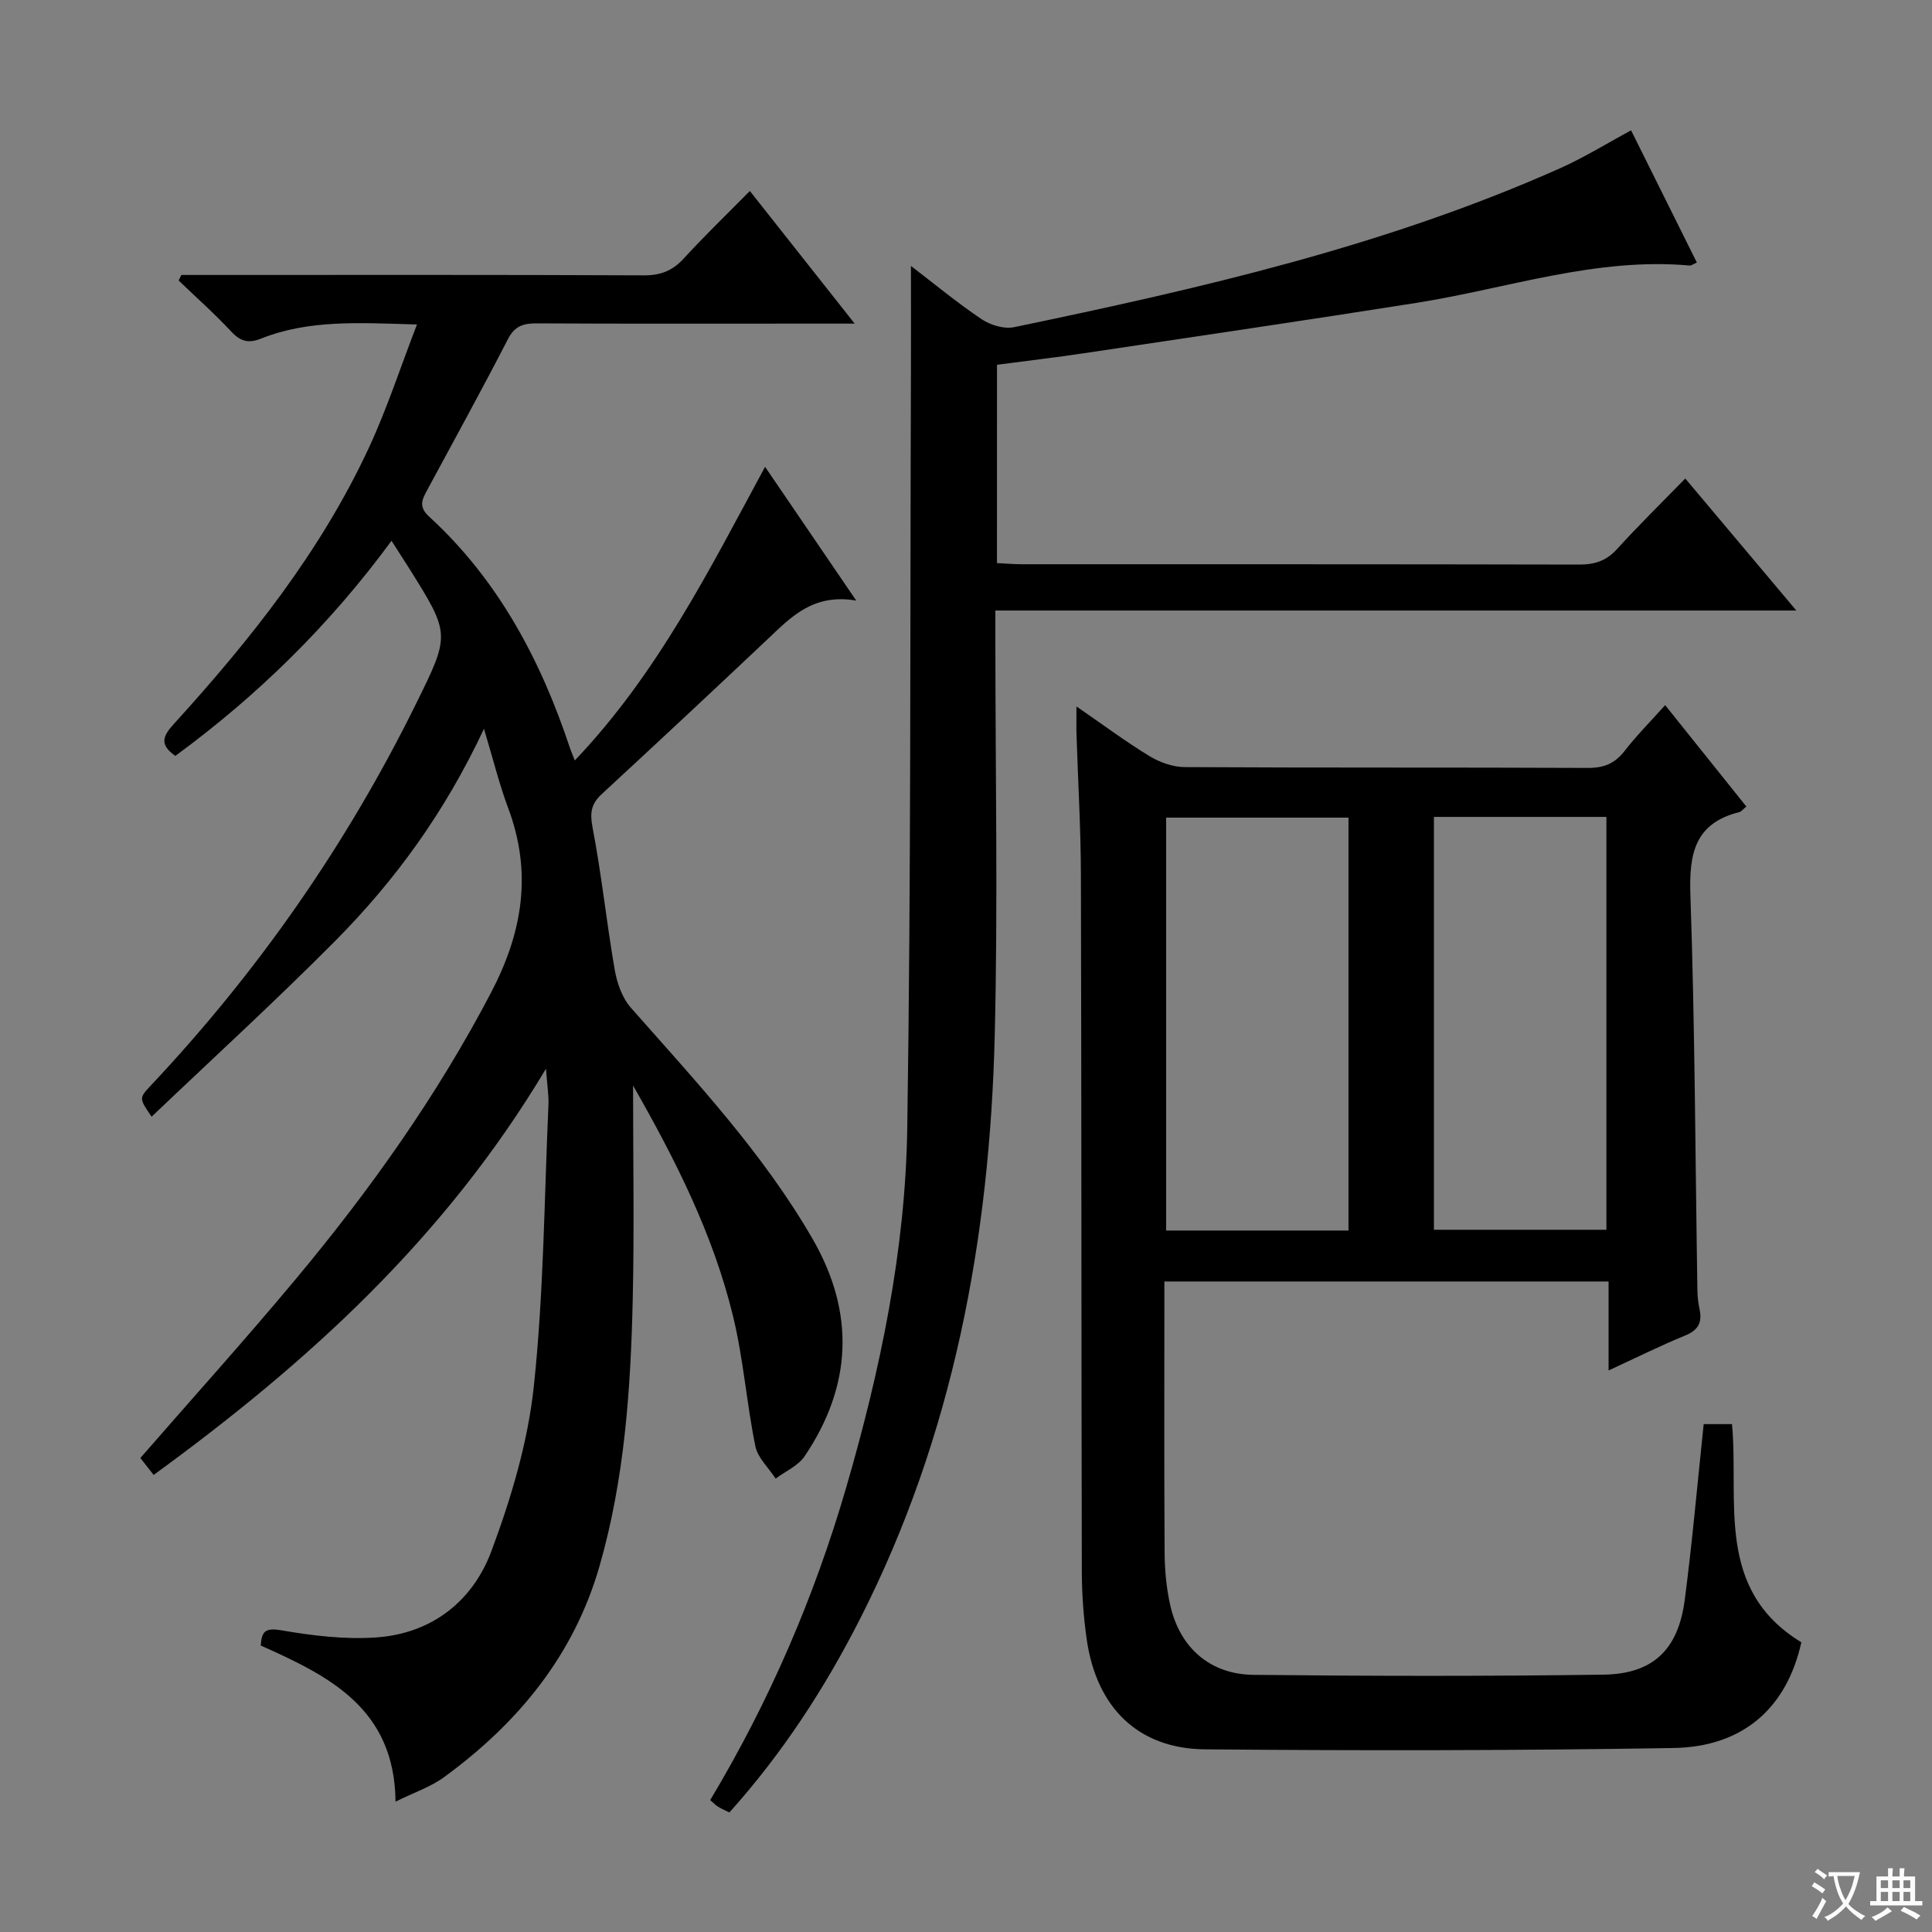
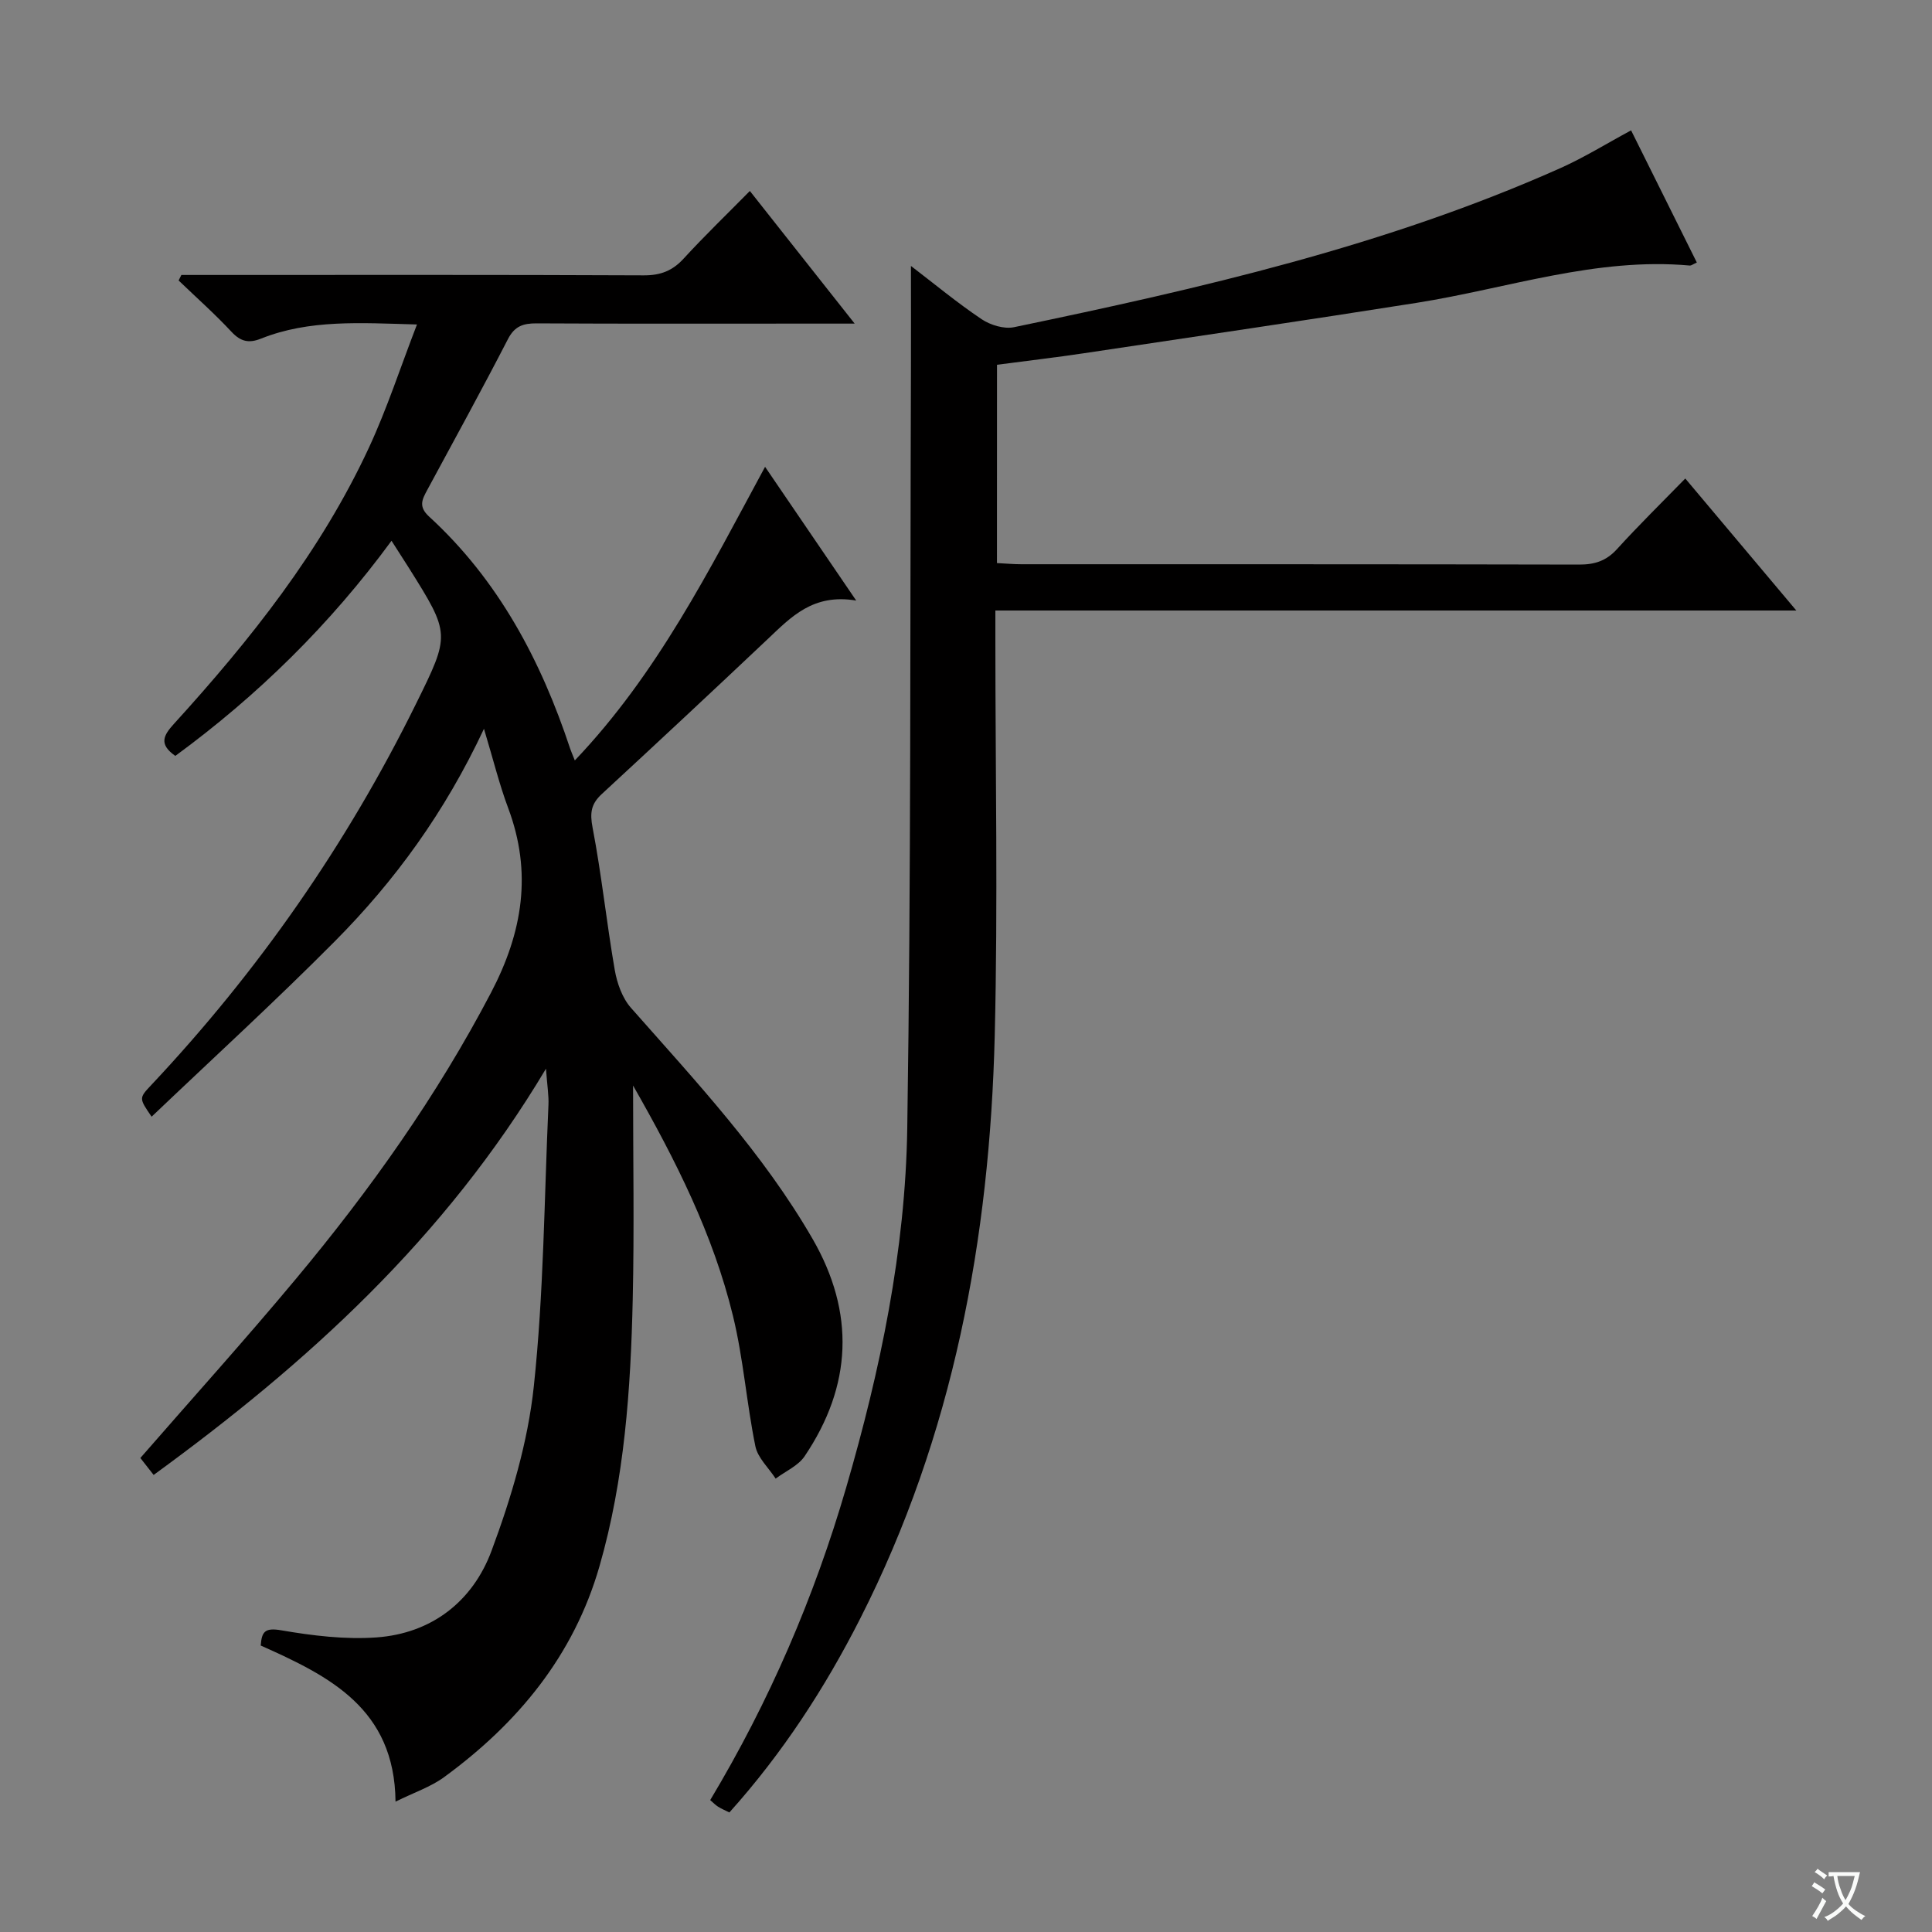
<svg xmlns="http://www.w3.org/2000/svg" enable-background="new 0 0 400 400" viewBox="0 0 400 400">
  <rect x="0" y="0" width="400" height="400" fill="#808080" stroke="none" />
  <path d="m377.9 391.2c-.2.3-.4.5-.6.8-.7-.6-1.4-1-2.2-1.5.2-.3.4-.5.5-.8.6.4 1.4.8 2.3 1.5zm-1.8 6.1c-.2-.2-.5-.4-.9-.6.4-.6.8-1.2 1.2-1.9s.7-1.3.9-1.9c.3.3.5.5.8.7-.7 1.3-1.4 2.6-2 3.7zm2.2-9c-.3.3-.5.5-.6.8-.6-.6-1.3-1.1-2-1.5.3-.3.5-.5.6-.7.6.5 1.3.9 2 1.4zm.3.2v-.9h2 4.5c-.3 1.3-.6 2.5-1 3.6s-.9 2.1-1.4 3c.4.5 1 1 1.6 1.4s1.2.8 1.9 1.1c-.3.2-.5.4-.8.8-.4-.3-1-.7-1.6-1.2s-1.2-1.1-1.6-1.6c-.5.6-1.1 1.1-1.7 1.6s-1.4.9-2.1 1.4c-.1-.3-.3-.5-.7-.8.6-.2 1.2-.5 1.9-1s1.4-1.1 2-1.8c-.5-.8-.9-1.6-1.2-2.5s-.6-2-.8-3.2c-.4.1-.7.1-1 .1zm2.5 2.7c.3 1 .7 1.7 1 2.2.3-.5.6-1.1 1-2s.6-1.9.9-3h-3.2-.4c.1.9.3 1.8.7 2.8z" fill="#fafbfa" />
-   <path d="m396.5 388.5v1.5 3.6h1.5v.9c-.4 0-1 0-1.7 0h-7.9c-.5 0-.9 0-1.2 0v-.9h1.3v-3.5c0-.7 0-1.2 0-1.6h2.4c0-.8 0-1.4 0-1.7h1c0 .3-.1.8-.1 1.7h1.5c0-.8 0-1.4 0-1.7h1c0 .3-.1.9-.1 1.7zm-8.2 9.2c-.2-.3-.5-.5-.8-.8.8-.3 1.4-.6 1.9-.9s1-.7 1.4-1.1c.3.3.6.5.9.8-1.6 1-2.8 1.6-3.4 2zm2.6-6.8v-1.6h-1.5v1.6zm0 2.7v-1.9h-1.5v1.9zm2.4-2.7v-1.6h-1.5v1.6zm0 2.7v-1.9h-1.5v1.9zm.2 2 .7-.8c.4.2.9.5 1.6.8s1.3.7 1.8 1c-.3.3-.5.5-.8.8-.4-.3-1.5-1-3.3-1.8zm2-4.7v-1.6h-1.4v1.6zm0 2.7v-1.9h-1.4v1.9z" fill="#fafbfa" />
  <g fill="#010000">
    <path d="m131.07 224.75c0 15.31.26 29.79-.07 44.26-.42 18.63-1.69 37.2-6.88 55.25-5.33 18.53-16.92 32.54-32.22 43.71-2.73 1.99-6.1 3.11-10.01 5.04-.19-19.29-13.71-25.99-27.91-32.32.21-2.87.85-3.74 4.27-3.15 6.47 1.11 13.18 1.93 19.68 1.47 11.5-.82 19.97-7.52 23.84-17.94 4.07-10.94 7.52-22.48 8.75-34.03 2.06-19.31 2.16-38.83 3.03-58.26.09-1.95-.25-3.92-.51-7.52-20.98 35.17-49.47 60.98-81.23 84.11-1.07-1.36-1.94-2.48-2.75-3.51 10.84-12.45 21.76-24.55 32.19-37.06 15.38-18.43 29.22-37.9 40.41-59.28 6.56-12.53 8.56-24.83 3.56-38.2-1.84-4.91-3.09-10.04-5.02-16.43-8.11 17.32-18.45 31.48-30.87 43.99-12.29 12.38-25.19 24.17-37.94 36.32-2.63-3.83-2.63-3.84-.07-6.56 22.16-23.57 40.45-49.82 54.77-78.84 7.15-14.49 7.19-14.47-1.46-28.26-1.05-1.67-2.13-3.33-3.57-5.58-12.76 17.39-27.71 32.04-44.76 44.54-3.45-2.41-2.48-4.22-.31-6.61 15.84-17.41 30.45-35.76 40.42-57.27 3.73-8.04 6.48-16.54 9.92-25.44-11.82-.33-22.3-1.06-32.33 2.94-2.48.99-4.17.61-6.06-1.41-3.46-3.72-7.29-7.11-10.96-10.64.19-.38.38-.76.57-1.14h5.25c30.17 0 60.33-.06 90.5.08 3.47.01 5.94-.95 8.26-3.49 4.27-4.66 8.83-9.05 13.69-13.98 7.19 9.09 14.1 17.84 21.7 27.46-4.18 0-7.27 0-10.36 0-18.5 0-37 .05-55.5-.05-2.75-.01-4.53.55-5.92 3.25-5.41 10.49-11.09 20.84-16.7 31.22-1.06 1.97-1.9 3.45.37 5.53 14.36 13.17 23.16 29.79 29.21 48.06.19.58.45 1.13.96 2.43 17.13-17.99 27.82-39.41 39.39-60.79 6.17 9.06 12.1 17.76 18.87 27.69-8.95-1.51-13.51 3.43-18.35 8-11.38 10.75-22.82 21.43-34.32 32.05-2.23 2.06-2.5 3.9-1.91 6.97 1.87 9.76 2.89 19.67 4.59 29.47.48 2.75 1.56 5.81 3.36 7.84 13.44 15.23 27.34 30.08 37.58 47.8 8.85 15.32 8.21 30.44-1.64 45.04-1.34 1.98-3.96 3.1-5.99 4.62-1.45-2.23-3.71-4.29-4.2-6.71-1.82-8.93-2.48-18.12-4.63-26.95-4.1-16.86-11.85-32.25-20.69-47.72z" />
-     <path d="m352.73 294.85h5.86c1.49 16.01-3.59 34.21 14.36 45.17-2.99 13.46-11.92 21.66-26.54 21.89-32.31.53-64.63.56-96.94.27-13.85-.12-22.47-8.67-24.48-22.79-.65-4.59-1-9.27-1.01-13.91-.11-48.15-.06-96.29-.19-144.44-.03-9.64-.6-19.28-.91-28.93-.05-1.59-.01-3.18-.01-5.85 5.59 3.85 10.2 7.3 15.11 10.28 2.13 1.29 4.84 2.27 7.29 2.28 27.82.16 55.64.04 83.46.17 3.32.02 5.6-.9 7.63-3.52 2.43-3.15 5.27-5.99 8.39-9.48 5.67 7.08 11.2 13.98 16.81 20.99-.72.59-1.03 1.05-1.43 1.15-9.24 2.3-10.45 8.59-10.15 17.17.94 27.28 1.01 54.59 1.45 81.89.02 1.32.19 2.66.46 3.95.55 2.69-.3 4.26-2.98 5.36-5.18 2.12-10.19 4.62-15.87 7.24 0-6.56 0-12.33 0-18.42-30.73 0-61.1 0-91.97 0v5.05c0 16.99-.06 33.99.05 50.98.02 3.63.35 7.34 1.14 10.88 1.96 8.85 8.2 14.43 17.27 14.53 24.15.26 48.31.3 72.46-.04 10.29-.15 15.48-5.2 16.82-15.51 1.57-11.99 2.62-24.05 3.92-36.36zm-73.54-40.08c0-28.79 0-57.14 0-85.49-12.82 0-25.24 0-37.75 0v85.49zm17.69-85.64v85.48h35.71c0-28.7 0-57.08 0-85.48-12.05 0-23.71 0-35.71 0z" />
    <path d="m206.41 116.58c1.82.09 3.44.24 5.06.24 38.49.01 76.97-.02 115.46.07 3.23.01 5.63-.76 7.85-3.2 4.45-4.9 9.18-9.54 14.14-14.62 7.73 9.19 14.93 17.76 22.99 27.33-55.98 0-110.66 0-165.83 0v6c0 27.32.54 54.66-.13 81.96-1.03 42.08-8.59 82.84-27.86 120.76-7.32 14.41-16.1 27.9-27.08 40.13-.91-.45-1.65-.76-2.32-1.18-.55-.34-1.01-.83-1.65-1.38 12.23-20.4 21.53-41.96 28.15-64.7 7.08-24.33 12.27-49.12 12.65-74.44.79-52.11.57-104.24.76-156.36.03-7.23 0-14.46 0-22.13 4.9 3.75 9.6 7.65 14.64 11.03 1.82 1.22 4.65 2.08 6.71 1.65 38.54-8.02 76.89-16.78 113.06-32.91 4.98-2.22 9.65-5.13 14.69-7.84 4.53 9.1 9.06 18.22 13.61 27.36-.86.39-1.16.65-1.43.63-19.43-1.76-37.73 4.73-56.52 7.71-22.95 3.63-45.93 7-68.91 10.44-5.89.88-11.81 1.57-18.03 2.39-.01 13.64-.01 27.19-.01 41.06z" />
  </g>
</svg>